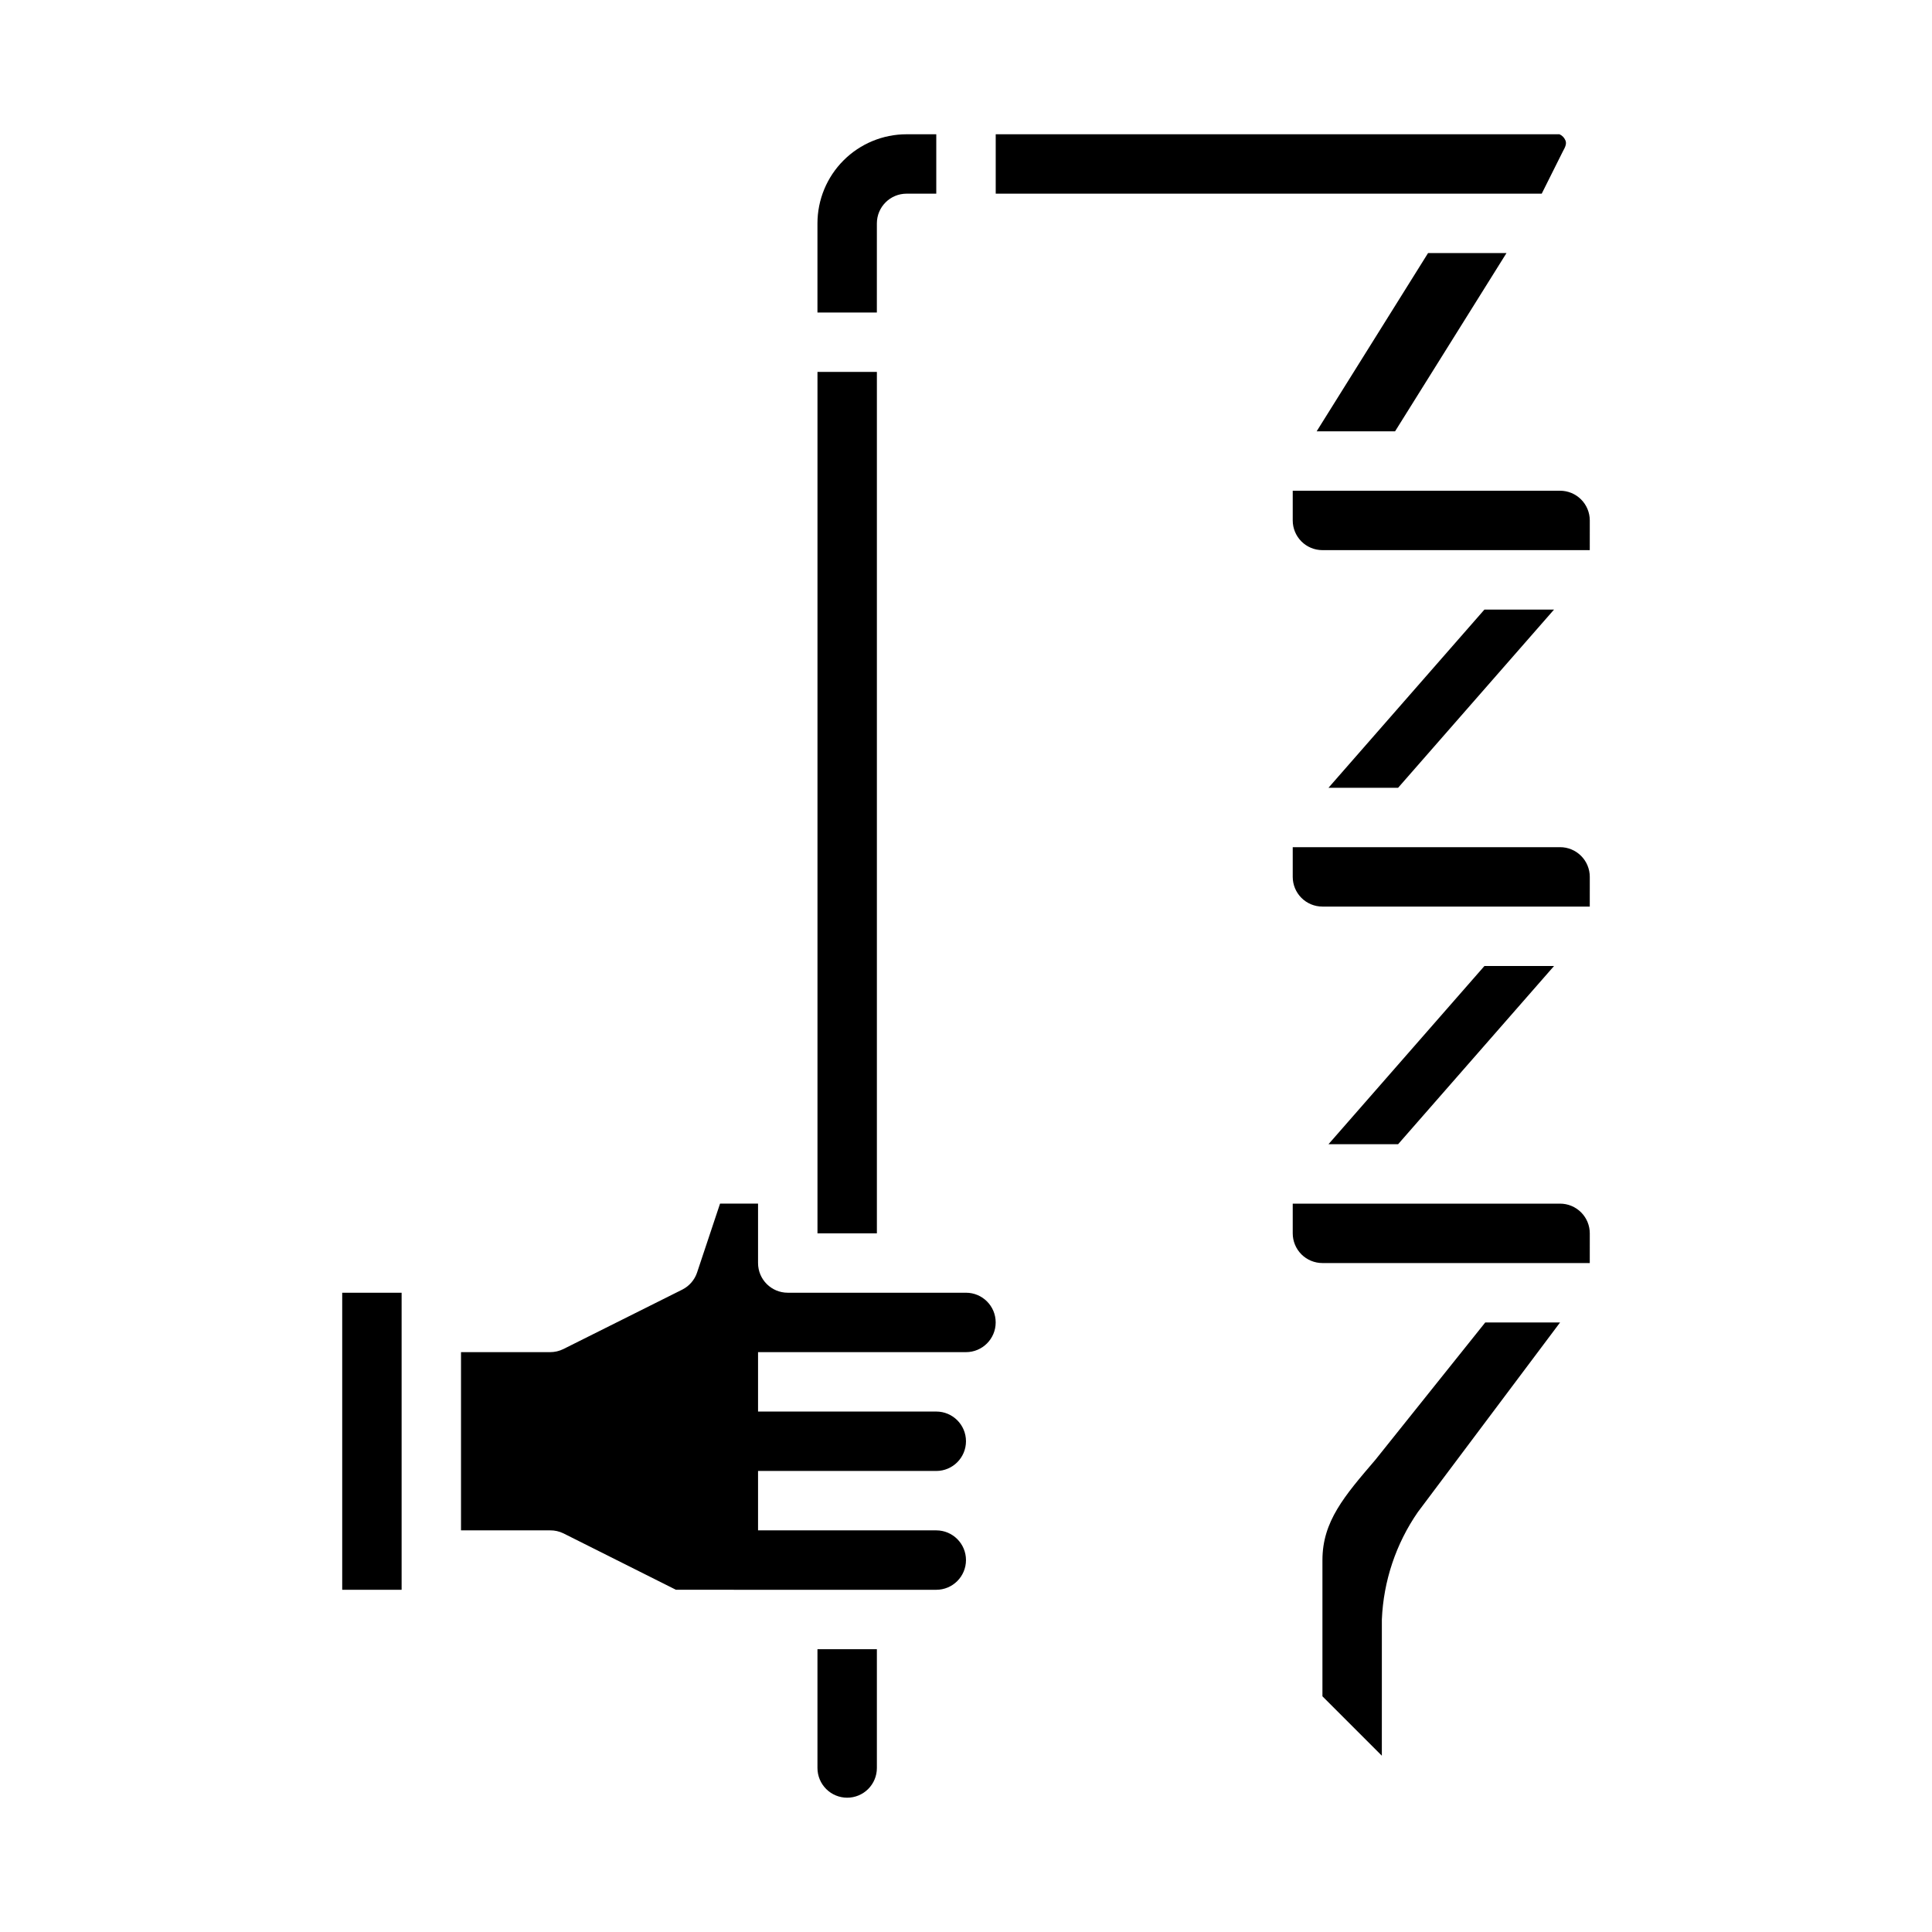
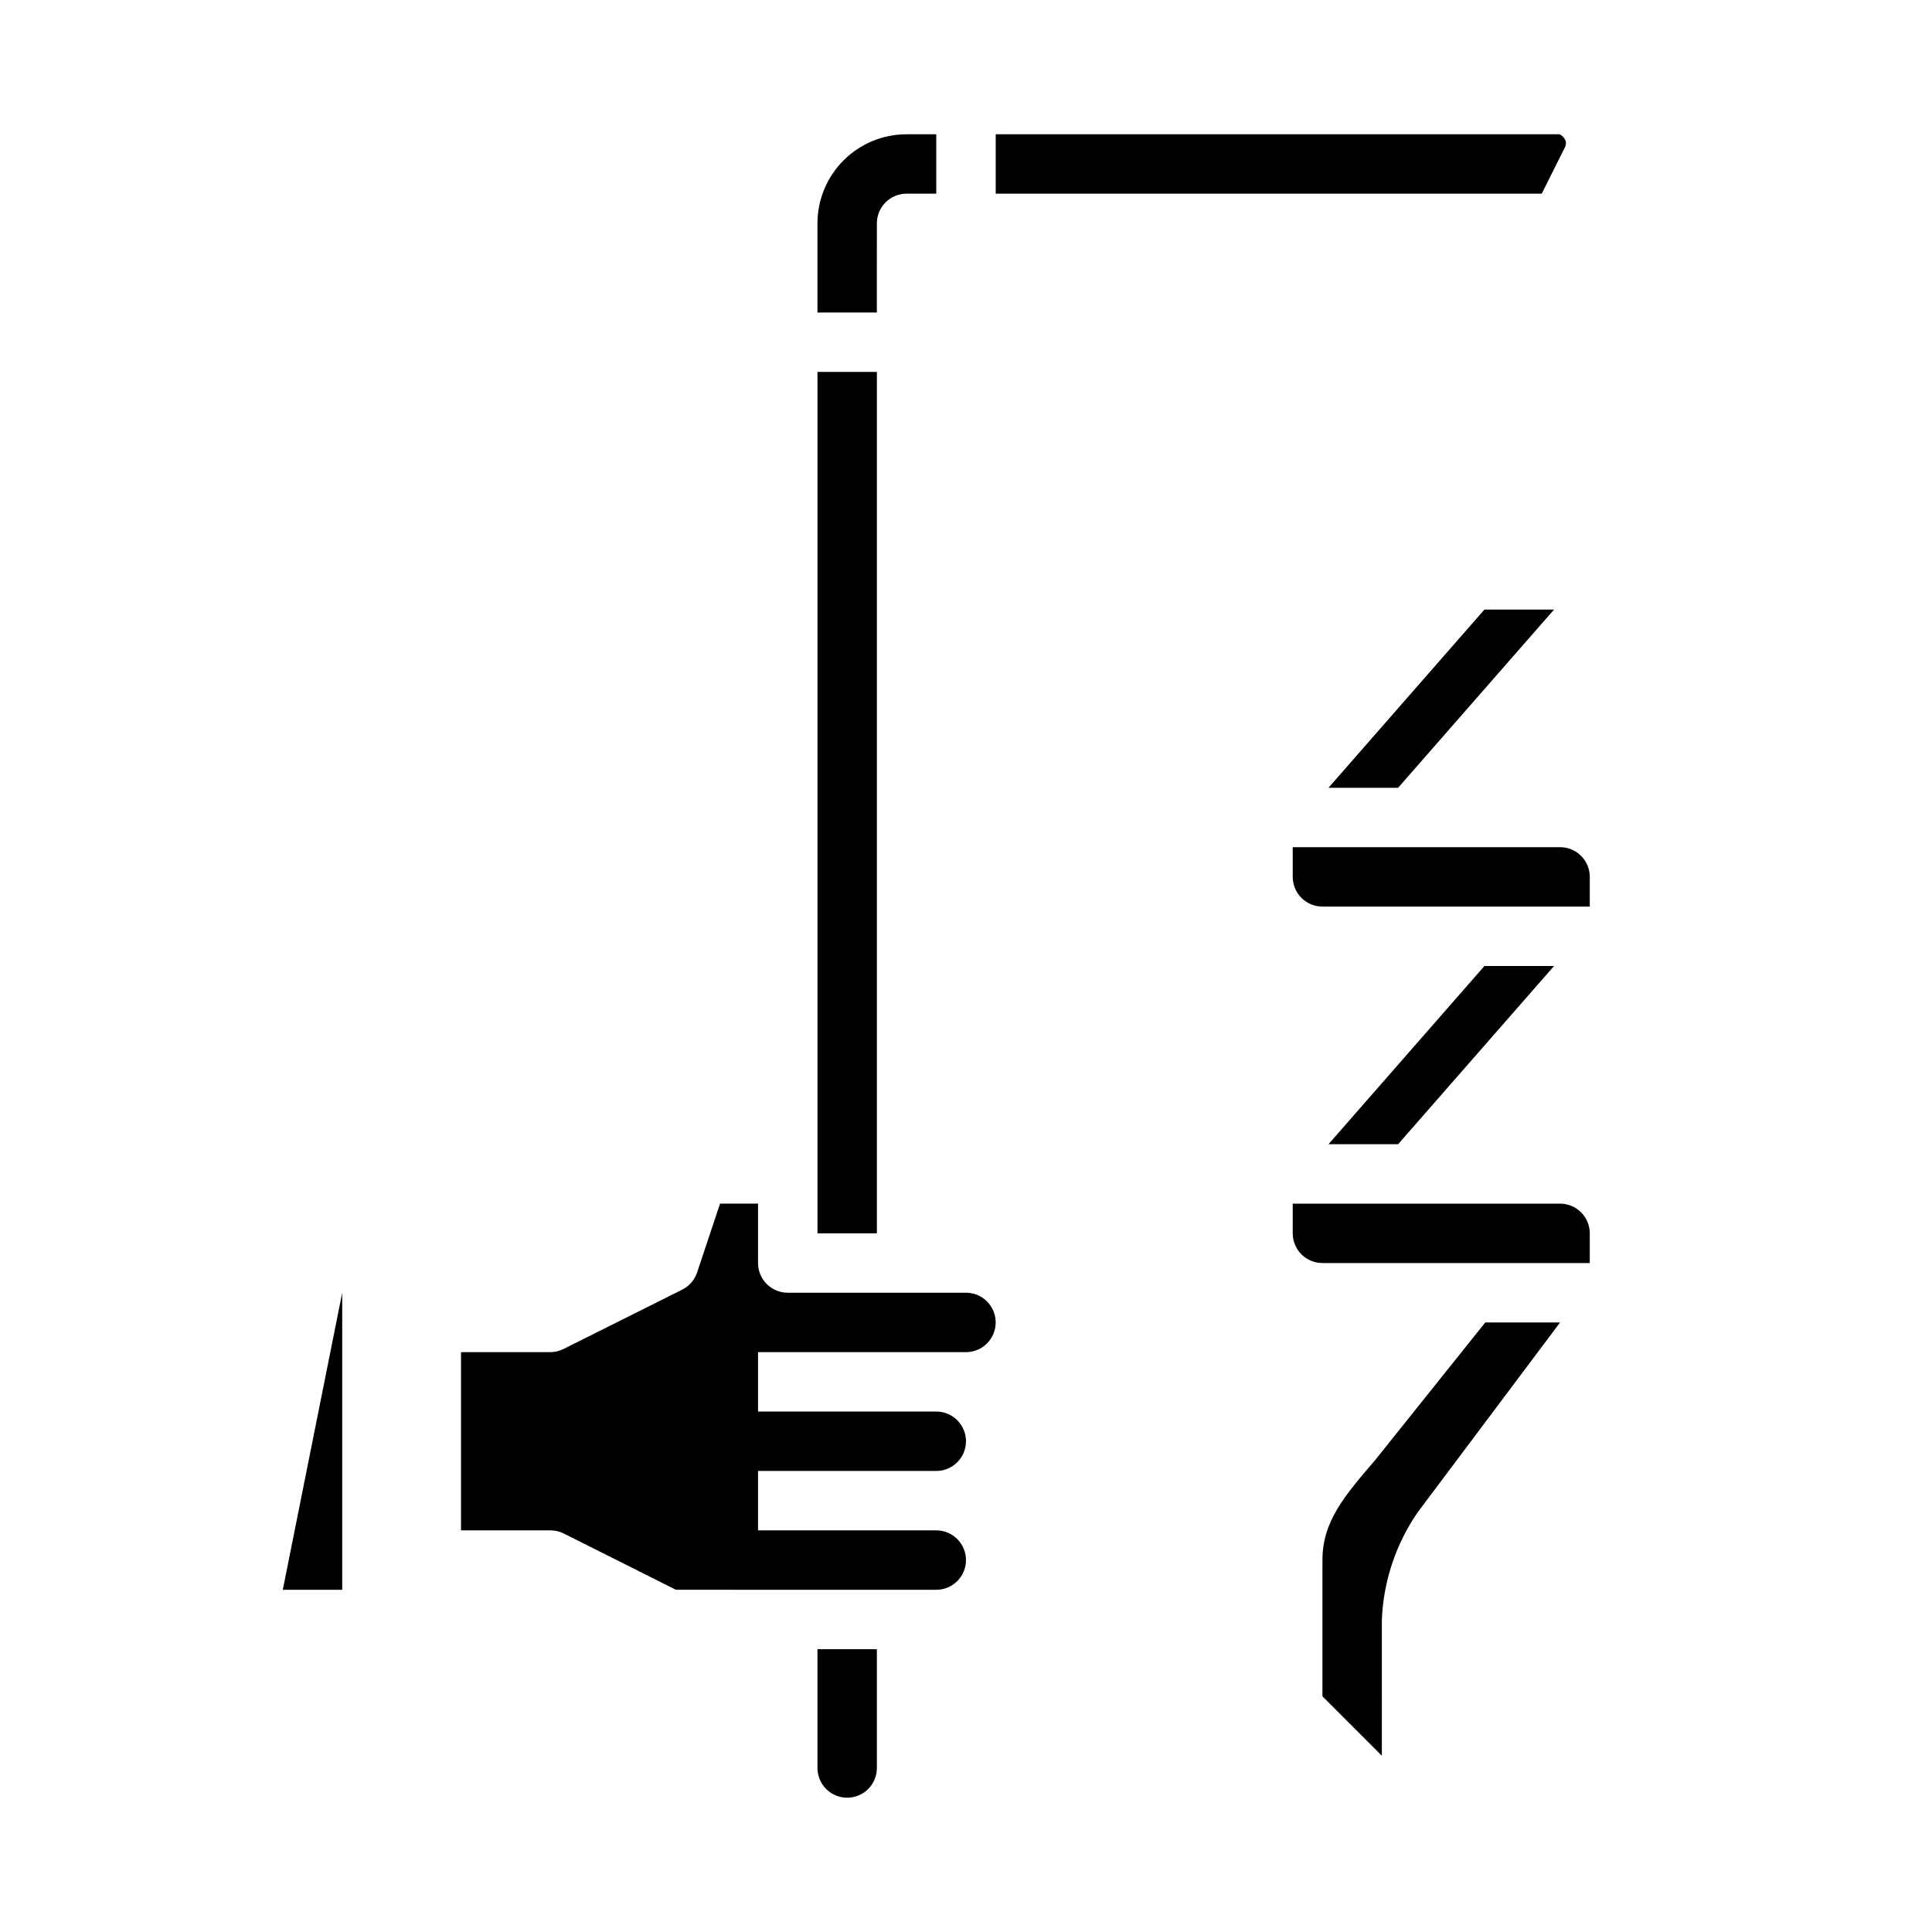
<svg xmlns="http://www.w3.org/2000/svg" fill="#000000" width="800px" height="800px" version="1.1" viewBox="144 144 512 512">
  <g>
-     <path d="m565.31 281.92c0-2.086-0.832-4.09-2.309-5.566-1.477-1.477-3.477-2.305-5.566-2.305h-70.848v7.871c0 2.09 0.832 4.09 2.305 5.566 1.477 1.477 3.481 2.305 5.566 2.305h70.848z" />
    <path d="m360.64 242.56h15.742v228.29h-15.742z" />
-     <path d="m234.69 486.59h15.742v78.719h-15.742z" />
+     <path d="m234.69 486.59v78.719h-15.742z" />
    <path d="m558.27 183.93c0.922-1.574 0.789-2.258 0.559-2.777-0.301-0.711-0.863-1.273-1.574-1.574h-149.38v15.742h144.7z" />
    <path d="m368.51 620.41c2.086 0 4.09-0.828 5.566-2.305s2.305-3.477 2.305-5.566v-31.488h-15.746v31.488c0 2.09 0.832 4.09 2.309 5.566 1.477 1.477 3.477 2.305 5.566 2.305z" />
    <path d="m565.31 470.85c0-2.09-0.832-4.09-2.309-5.566-1.477-1.477-3.477-2.305-5.566-2.305h-70.848v7.871c0 2.086 0.832 4.09 2.305 5.566 1.477 1.477 3.481 2.305 5.566 2.305h70.848z" />
    <path d="m392.12 565.31c4.348 0 7.875-3.527 7.875-7.875s-3.527-7.871-7.875-7.871h-47.23v-15.742h47.23c4.348 0 7.875-3.527 7.875-7.875 0-4.348-3.527-7.871-7.875-7.871h-47.23v-15.742h55.105c4.348 0 7.871-3.527 7.871-7.875 0-4.348-3.523-7.871-7.871-7.871h-47.234c-4.348 0-7.871-3.523-7.871-7.871v-15.742h-10.07l-6.078 18.23h0.004c-0.66 1.977-2.074 3.617-3.938 4.559l-31.488 15.742c-1.098 0.547-2.309 0.832-3.535 0.828h-23.613v47.23h23.617-0.004c1.219-0.012 2.422 0.258 3.519 0.789l29.828 14.957z" />
-     <path d="m513.71 258.3 29.52-47.23h-20.781l-29.52 47.23z" />
    <path d="m537.39 400-41.328 47.23h18.449l41.328-47.23z" />
    <path d="m494.46 557.44v36.102l15.742 15.742 0.004-36.098c0.426-10.191 3.727-20.059 9.523-28.449l37.707-50.273h-19.828l-29.125 36.406c-8.242 9.617-14.023 16.34-14.023 26.57z" />
    <path d="m565.31 376.38c0-2.09-0.832-4.09-2.309-5.566-1.477-1.477-3.477-2.305-5.566-2.305h-70.848v7.871c0 2.086 0.832 4.09 2.305 5.566 1.477 1.477 3.481 2.305 5.566 2.305h70.848z" />
    <path d="m537.39 305.54-41.328 47.23h18.449l41.328-47.23z" />
    <path d="m376.38 203.2c0-4.348 3.523-7.875 7.871-7.875h7.871v-15.742h-7.871c-6.262 0-12.27 2.488-16.699 6.918-4.43 4.426-6.918 10.434-6.918 16.699v23.617h15.742z" />
  </g>
</svg>